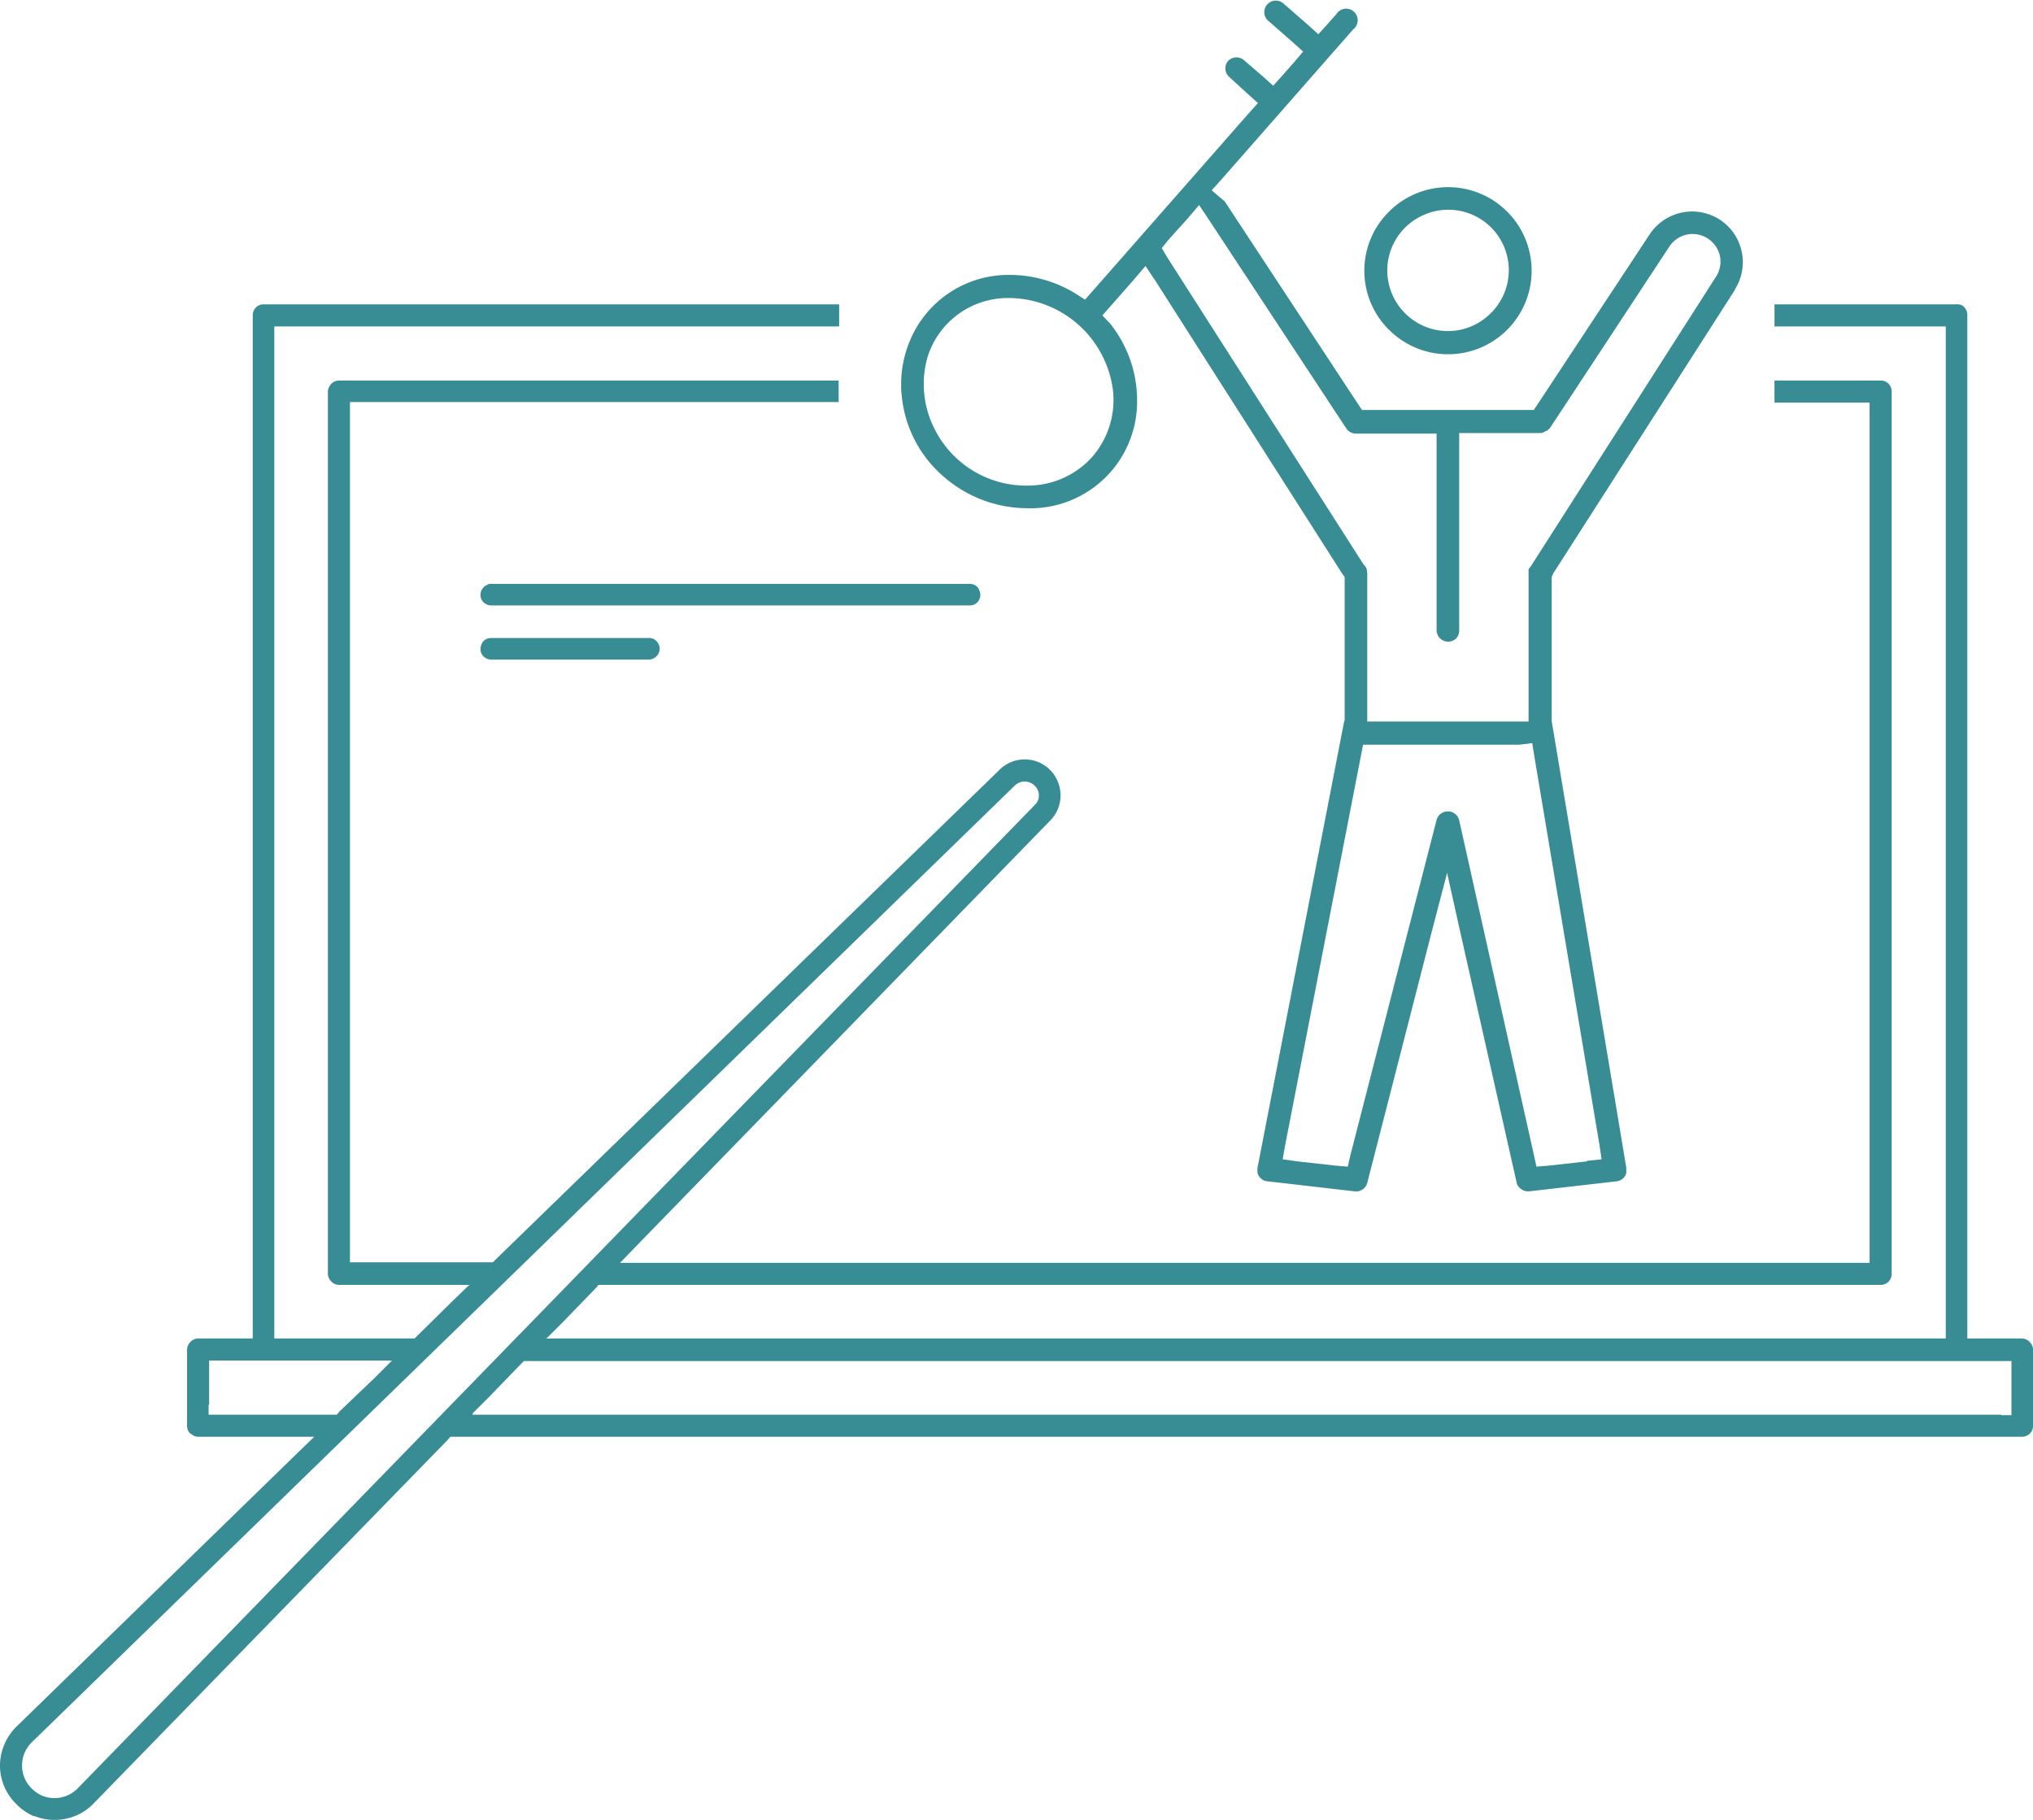
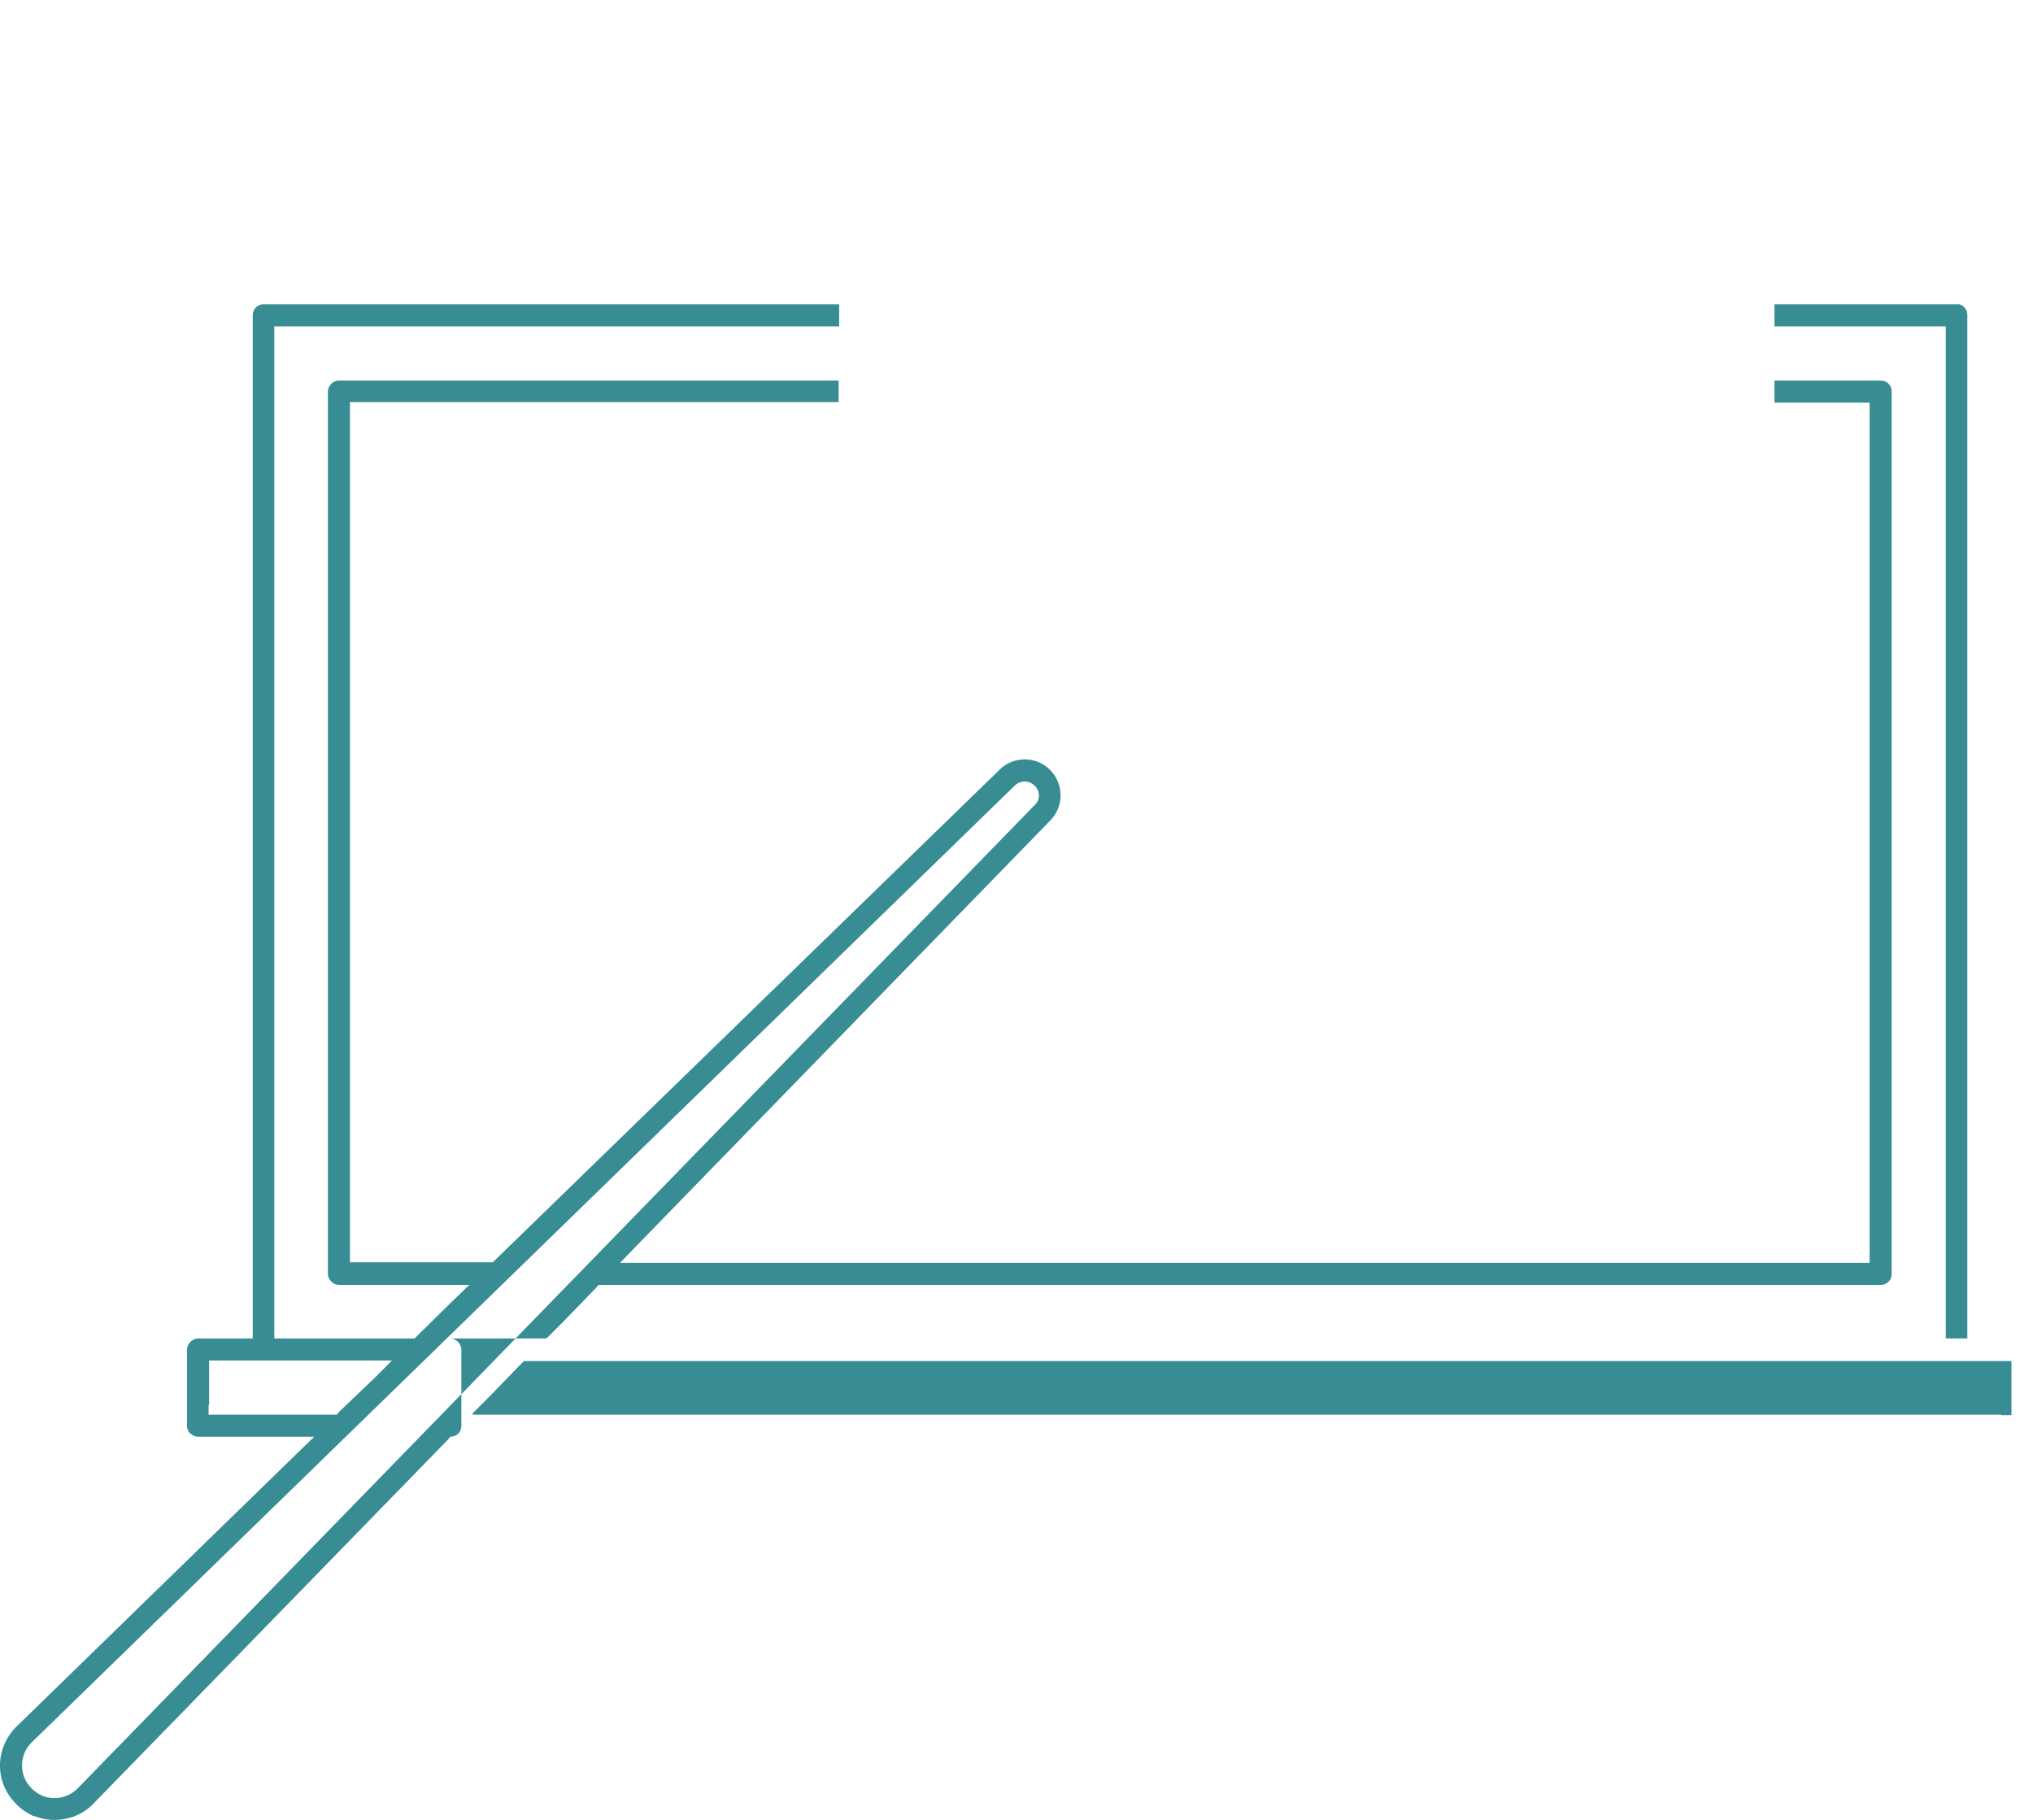
<svg xmlns="http://www.w3.org/2000/svg" width="95.164" height="85.186" shape-rendering="geometricPrecision" text-rendering="geometricPrecision" image-rendering="optimizeQuality" fill-rule="evenodd" clip-rule="evenodd" viewBox="0 0 3.869 3.463">
  <g fill="#388C94">
-     <path d="M3.848 2.547H3.744V.6a.021.021 0 0 0-.012-.02.021.021 0 0 0-.009-.001h-.346v.042h.326V2.547H1.039l.003-.002.03-.03.062-.064.005-.006h2.44a.021.021 0 0 0 .015-.006.021.021 0 0 0 .006-.015V.744A.021.021 0 0 0 3.594.73L3.593.729a.021.021 0 0 0-.014-.005h-.202v.042h.181V2.403H1.18l.003-.003.029-.03.787-.809a.068.068 0 0 0 .014-.074.068.068 0 0 0-.11-.023l-.96.933-.005.005H.666V.765h.93V.724h-.95a.021.021 0 0 0-.02.013.021.021 0 0 0-.002.008v1.679a.021.021 0 0 0 .007.015.02.02 0 0 0 .014.006h.249l-.003.002-.031.03-.066.065-.005.005H.522V.621h1.075V.579H.502a.021.021 0 0 0-.014.005L.487.585A.021.021 0 0 0 .481.6V2.547H.377a.021.021 0 0 0-.015.007.021.021 0 0 0-.006.014v.145a.021.021 0 0 0 .006.015h.001a.02.02 0 0 0 .014.006H.598l-.003.003-.031.03-.532.518a.104.104 0 0 0-.023.033.103.103 0 0 0-.009.04.102.102 0 0 0 .03.074.105.105 0 0 0 .034.024h.002a.102.102 0 0 0 .059.005.1.1 0 0 0 .054-.03l.673-.691.005-.006h2.991a.021.021 0 0 0 .015-.006.02.02 0 0 0 .006-.015v-.145a.021.021 0 0 0-.006-.014l-.001-.001a.021.021 0 0 0-.014-.006zm-3.45.126v-.084h.348l-.003.003-.03.03-.067.064-.005.006H.397V2.673zm-.25.73a.062.062 0 0 1-.068.014l-.002-.001a.063.063 0 0 1-.018-.013.06.06 0 0 1-.017-.032.063.063 0 0 1 .004-.036.063.063 0 0 1 .014-.02l1.87-1.82a.027.027 0 0 1 .037-.001.026.026 0 0 1 .007.03.027.027 0 0 1-.006.008l-1.82 1.87zm3.66-.711H.899L.9 2.689l.03-.03.062-.064.005-.005H3.828V2.693h-.019z" />
-     <path d="M1.846 1.111H.935c-.003 0-.006 0-.008.002a.02.02 0 0 0-.011.011.021.021 0 0 0 0 .016.02.02 0 0 0 .01.01.02.02 0 0 0 .009.002h.91a.02.02 0 0 0 .019-.028.02.02 0 0 0-.003-.006.02.02 0 0 0-.015-.007zm-.61.103H.935a.02.02 0 0 0-.015.006.021.021 0 0 0-.004.007.021.021 0 0 0 0 .016.02.02 0 0 0 .01.01.02.02 0 0 0 .009.002h.3a.02.02 0 0 0 .014-.006.02.02 0 0 0 .005-.022.021.021 0 0 0-.01-.011.02.02 0 0 0-.008-.002zM2.755.674a.159.159 0 1 0-.112-.271.158.158 0 0 0 0 .224.159.159 0 0 0 .112.047zM3.302.55a.096.096 0 0 0 .012-.074.096.096 0 0 0-.044-.06.097.097 0 0 0-.13.029l-.213.323-.008.012h-.327L2.584.768 2.332.385A.018.018 0 0 0 2.33.382L2.327.38 2.306.362l.018-.02.251-.286a.022.022 0 1 0-.032-.029l-.016.018-.018.02-.02-.018-.047-.041a.022.022 0 0 0-.03.002.022.022 0 0 0 0 .03L2.46.08l.02.018-.017.02-.022.025-.018.02-.02-.018-.036-.031a.022.022 0 0 0-.03.002.022.022 0 0 0 .002.03l.035.032.02.018-.018.02-.296.337-.015.017-.019-.012A.24.24 0 0 0 1.92.523a.203.203 0 0 0-.191.132.21.21 0 0 0-.014.074V.742l.001.01a.232.232 0 0 0 .08.155.243.243 0 0 0 .158.06.203.203 0 0 0 .21-.206.234.234 0 0 0-.051-.145L2.098.6l.015-.017.044-.05.023-.027.02.03.354.555.005.007v.273l-.001.002-.165.85v.008a.022.022 0 0 0 .01.014.022.022 0 0 0 .01.003l.165.019a.022.022 0 0 0 .024-.016l.124-.483.028-.107.024.108.108.48c.001.006.004.01.008.013a.022.022 0 0 0 .013.005h.003l.166-.019a.022.022 0 0 0 .015-.008.021.021 0 0 0 .004-.008v-.01l-.142-.85v-.274l.003-.007.346-.54zM2.078.87a.165.165 0 0 1-.123.054.195.195 0 0 1-.176-.107.188.188 0 0 1-.014-.137.16.16 0 0 1 .155-.113h.004a.201.201 0 0 1 .194.175.165.165 0 0 1-.04.128zm.942 1.34l-.072.008-.024.002-.005-.023-.142-.636a.022.022 0 0 0-.02-.017h-.002a.022.022 0 0 0-.021.016l-.164.638-.005.022-.024-.002-.072-.008-.028-.004.005-.028.144-.74.004-.021H2.892l.024-.003.004.025.124.74.004.027-.028.003zm-.108-1.131a.02.02 0 0 0-.003.005V1.373H2.602V1.09l-.001-.007a.022.022 0 0 0-.004-.007l-.002-.002-.374-.585-.01-.017.012-.015.036-.04.023-.027.02.03.26.395a.022.022 0 0 0 .018.01h.154v.375a.022.022 0 0 0 .037.015.022.022 0 0 0 .006-.015V.824h.153c.004 0 .008-.001.01-.003A.021.021 0 0 0 2.95.814l.227-.345a.053.053 0 0 1 .072-.016.054.054 0 0 1 .024.033.053.053 0 0 1-.007.04l-.353.552zm-.157-.68a.115.115 0 0 1 .082.197.115.115 0 0 1-.163 0 .115.115 0 0 1 0-.163c.02-.02.05-.034.081-.034z" />
+     <path d="M3.848 2.547H3.744V.6a.021.021 0 0 0-.012-.02.021.021 0 0 0-.009-.001h-.346v.042h.326V2.547H1.039l.003-.002.03-.03.062-.064.005-.006h2.44a.021.021 0 0 0 .015-.006.021.021 0 0 0 .006-.015V.744A.021.021 0 0 0 3.594.73L3.593.729a.021.021 0 0 0-.014-.005h-.202v.042h.181V2.403H1.18l.003-.003.029-.03.787-.809a.068.068 0 0 0 .014-.074.068.068 0 0 0-.11-.023l-.96.933-.005.005H.666V.765h.93V.724h-.95a.021.021 0 0 0-.02.013.021.021 0 0 0-.002.008v1.679a.021.021 0 0 0 .007.015.02.02 0 0 0 .014.006h.249l-.003.002-.031.03-.066.065-.005.005H.522V.621h1.075V.579H.502a.021.021 0 0 0-.014.005L.487.585A.021.021 0 0 0 .481.6V2.547H.377a.021.021 0 0 0-.015.007.021.021 0 0 0-.006.014v.145a.021.021 0 0 0 .006.015h.001a.02.02 0 0 0 .014.006H.598l-.003.003-.031.03-.532.518a.104.104 0 0 0-.023.033.103.103 0 0 0-.009.04.102.102 0 0 0 .03.074.105.105 0 0 0 .034.024h.002a.102.102 0 0 0 .059.005.1.1 0 0 0 .054-.03l.673-.691.005-.006a.021.021 0 0 0 .015-.006.02.02 0 0 0 .006-.015v-.145a.021.021 0 0 0-.006-.014l-.001-.001a.021.021 0 0 0-.014-.006zm-3.45.126v-.084h.348l-.003.003-.03.03-.067.064-.005.006H.397V2.673zm-.25.73a.062.062 0 0 1-.068.014l-.002-.001a.063.063 0 0 1-.018-.013.06.06 0 0 1-.017-.032.063.063 0 0 1 .004-.036.063.063 0 0 1 .014-.02l1.87-1.82a.027.027 0 0 1 .037-.001.026.026 0 0 1 .007.03.027.027 0 0 1-.006.008l-1.82 1.87zm3.66-.711H.899L.9 2.689l.03-.03.062-.064.005-.005H3.828V2.693h-.019z" />
  </g>
</svg>